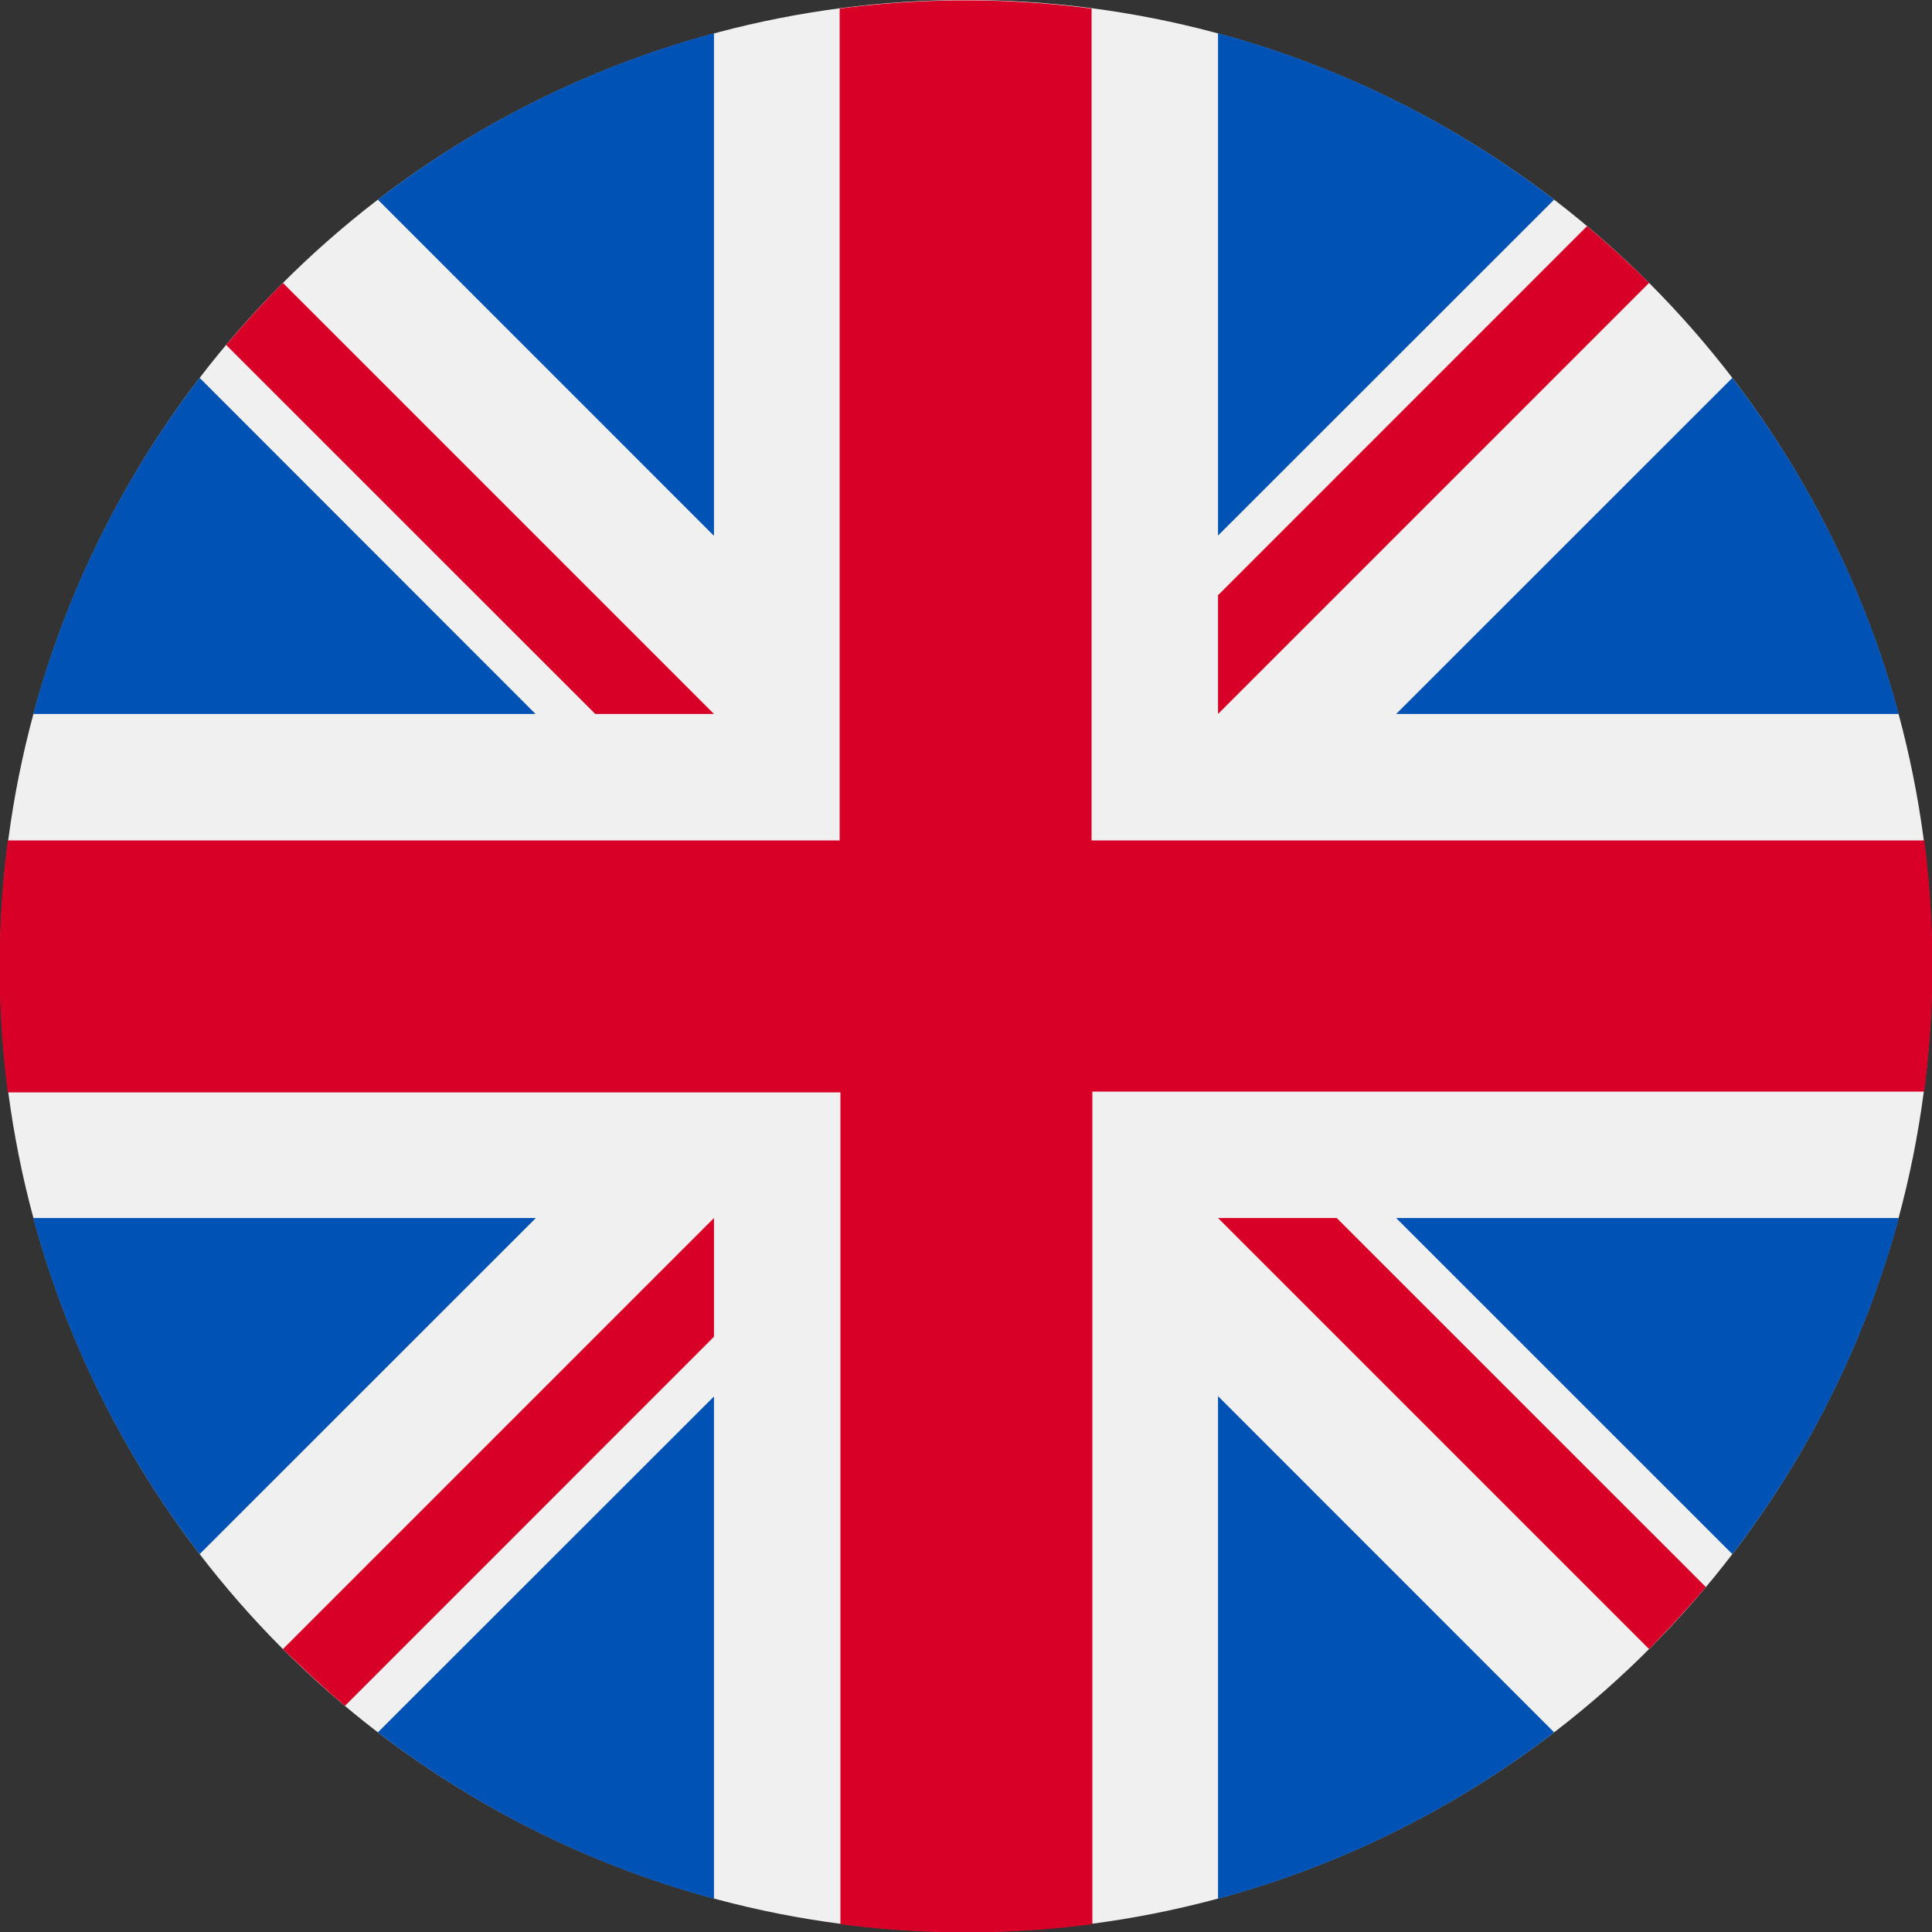
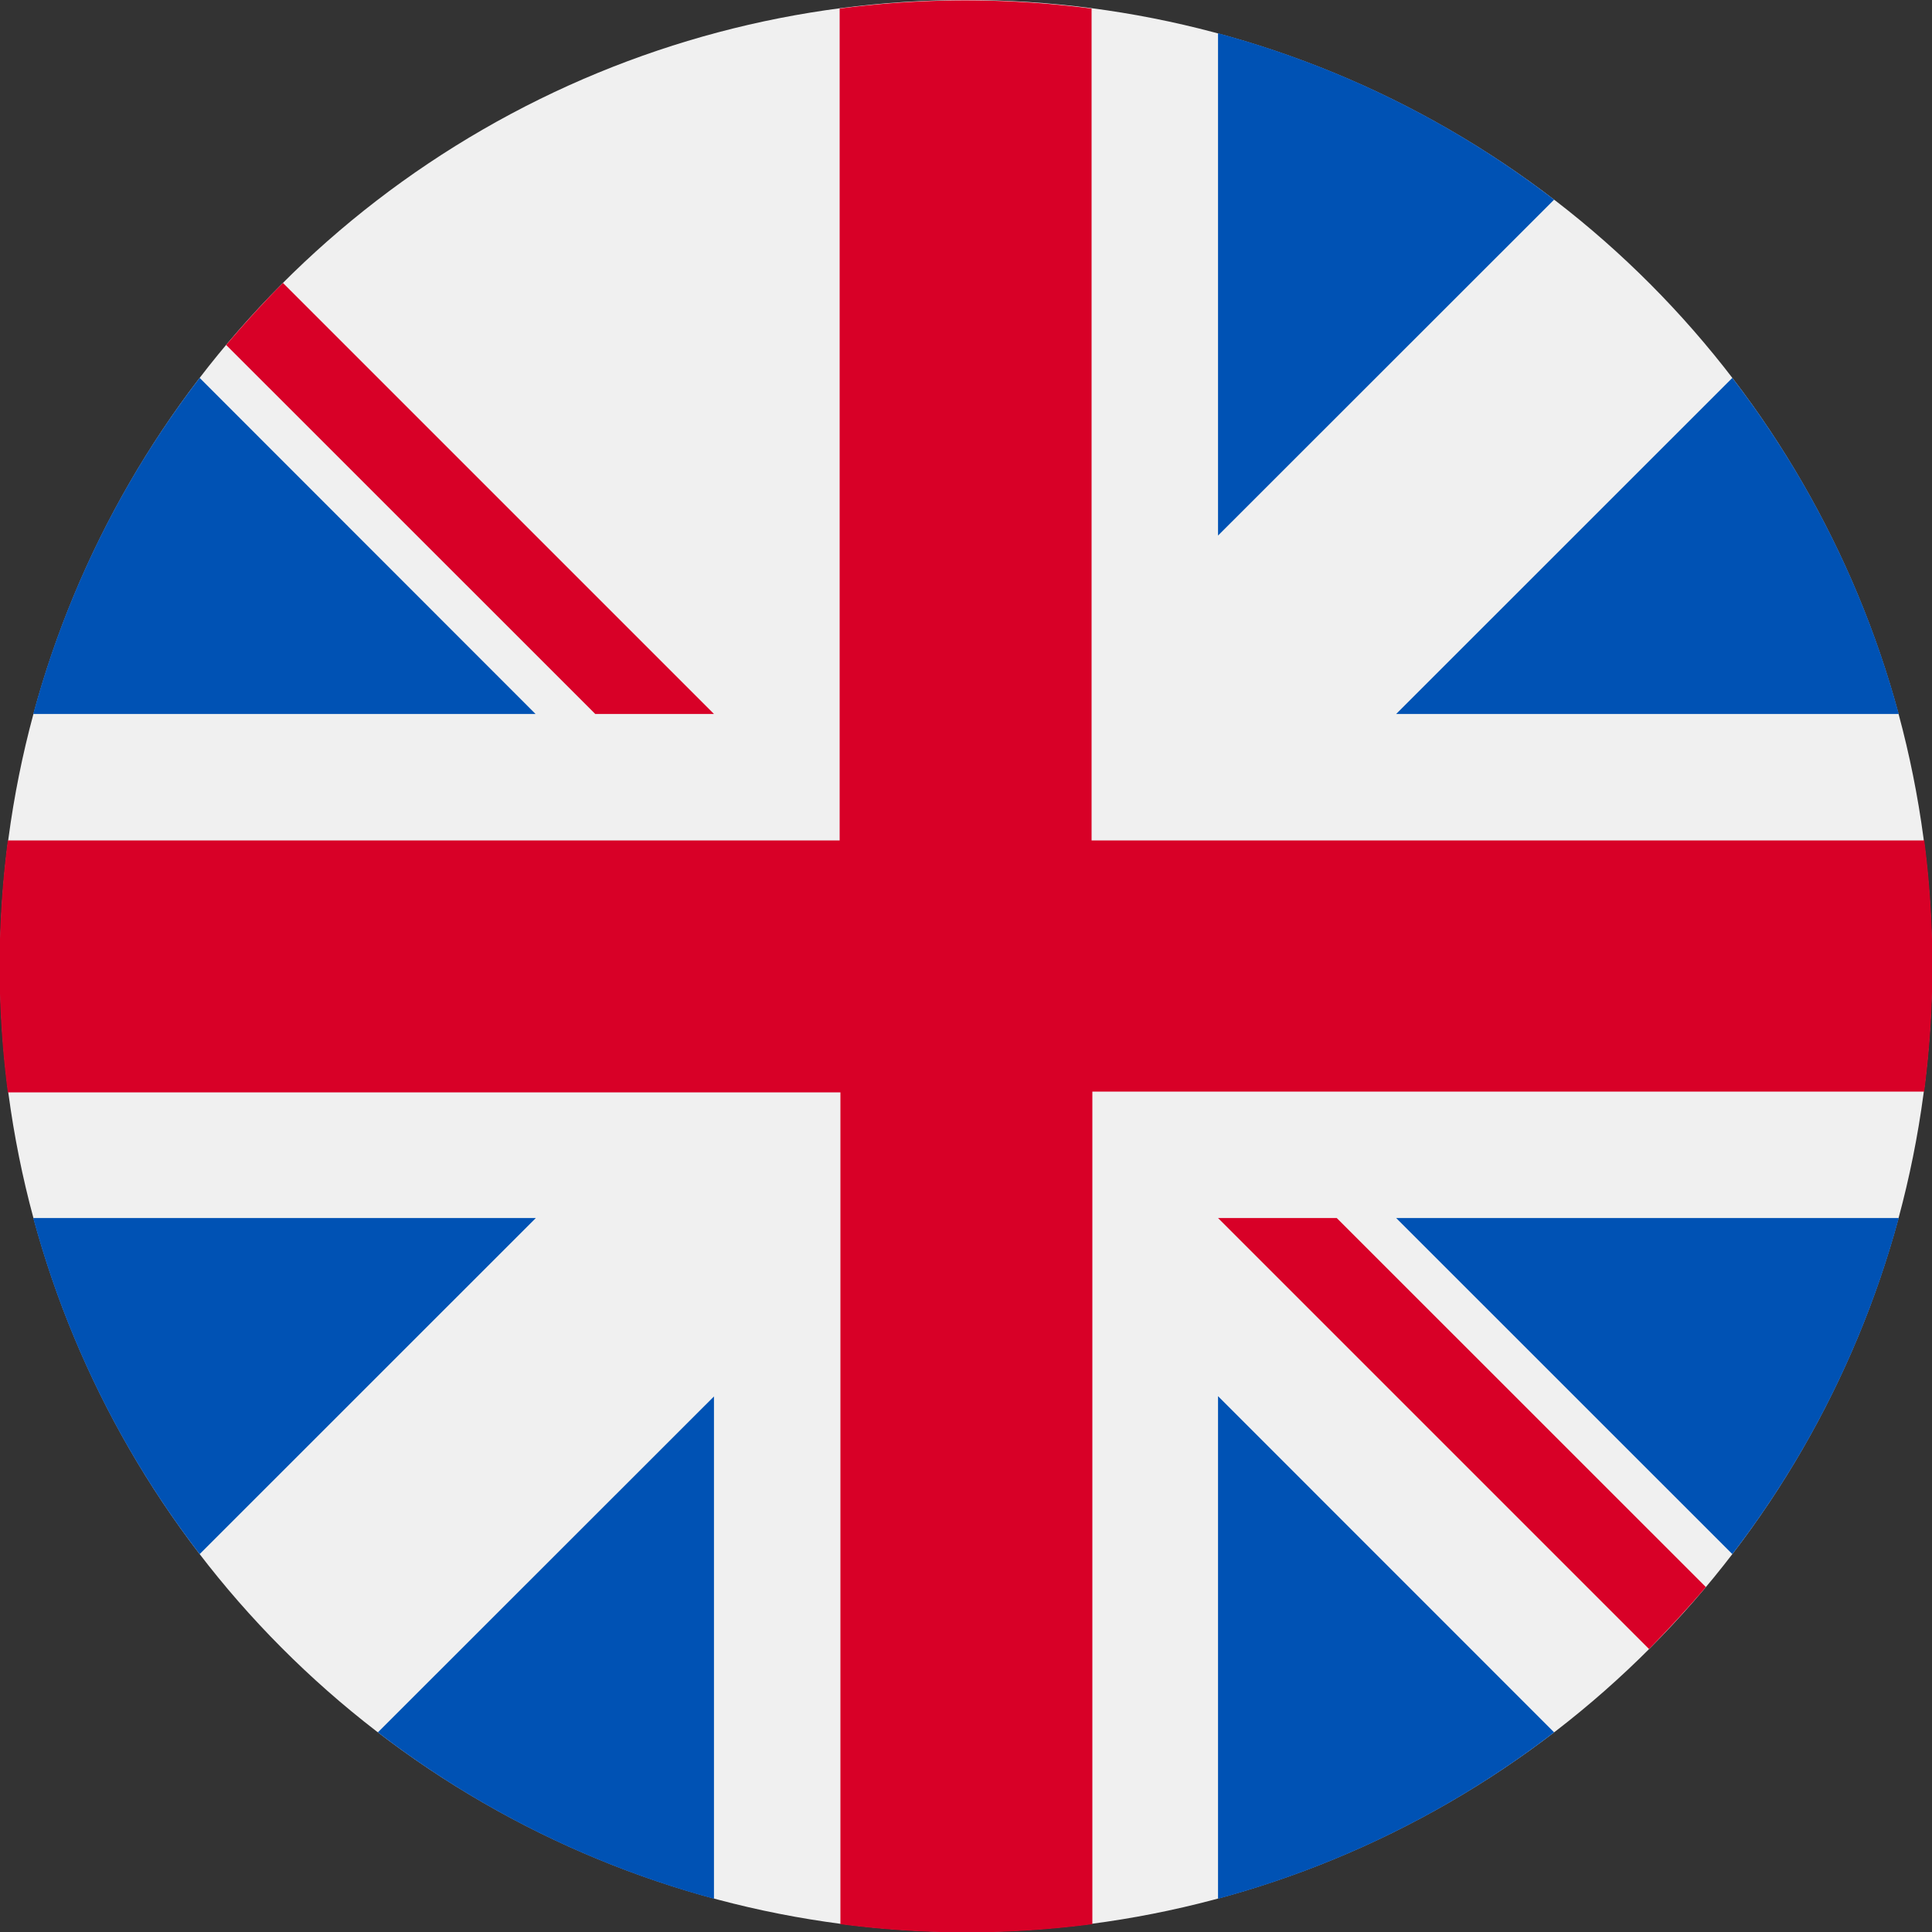
<svg xmlns="http://www.w3.org/2000/svg" width="20" height="20" viewBox="0 0 20 20">
  <rect x="0" y="0" width="20" height="20" fill="#333333" stroke="none" />
  <g id="usa" transform="translate(-246 -246)">
    <circle id="Elipse_14" data-name="Elipse 14" cx="10" cy="10" r="10" transform="translate(246 246)" fill="#f0f0f0" />
    <g id="Grupo_933" data-name="Grupo 933">
      <path id="Caminho_4093" data-name="Caminho 4093" d="M248.067,249.912a9.978,9.978,0,0,0-1.723,3.479h5.2Z" fill="#0052b4" />
      <path id="Caminho_4094" data-name="Caminho 4094" d="M265.656,253.391a9.978,9.978,0,0,0-1.723-3.479l-3.48,3.479Z" fill="#0052b4" />
      <path id="Caminho_4095" data-name="Caminho 4095" d="M246.344,258.609a9.978,9.978,0,0,0,1.723,3.479l3.48-3.479Z" fill="#0052b4" />
      <path id="Caminho_4096" data-name="Caminho 4096" d="M262.088,248.067a9.978,9.978,0,0,0-3.479-1.723v5.2Z" fill="#0052b4" />
      <path id="Caminho_4097" data-name="Caminho 4097" d="M249.912,263.933a9.978,9.978,0,0,0,3.479,1.723v-5.2Z" fill="#0052b4" />
-       <path id="Caminho_4098" data-name="Caminho 4098" d="M253.391,246.344a9.978,9.978,0,0,0-3.479,1.723l3.479,3.48Z" fill="#0052b4" />
      <path id="Caminho_4099" data-name="Caminho 4099" d="M258.609,265.656a9.978,9.978,0,0,0,3.479-1.723l-3.479-3.48v5.2Z" fill="#0052b4" />
      <path id="Caminho_4100" data-name="Caminho 4100" d="M260.453,258.609l3.48,3.479a9.978,9.978,0,0,0,1.723-3.479Z" fill="#0052b4" />
    </g>
    <g id="Grupo_934" data-name="Grupo 934">
      <path id="Caminho_4101" data-name="Caminho 4101" d="M265.915,254.7H257.3v-8.611a10.044,10.044,0,0,0-2.608,0V254.7h-8.611a10.044,10.044,0,0,0,0,2.608H254.7v8.611a10.046,10.046,0,0,0,2.608,0V257.3h8.611a10.046,10.046,0,0,0,0-2.608Z" fill="#d80027" />
      <path id="Caminho_4102" data-name="Caminho 4102" d="M258.609,258.609h0l4.462,4.462c.2-.205.4-.42.588-.642l-3.821-3.82Z" fill="#d80027" />
-       <path id="Caminho_4103" data-name="Caminho 4103" d="M253.391,258.609h0l-4.462,4.462c.205.2.42.4.642.588l3.82-3.821v-1.229Z" fill="#d80027" />
      <path id="Caminho_4104" data-name="Caminho 4104" d="M253.391,253.391h0l-4.462-4.462c-.205.205-.4.42-.588.642l3.821,3.82Z" fill="#d80027" />
-       <path id="Caminho_4105" data-name="Caminho 4105" d="M258.609,253.391h0l4.462-4.462c-.205-.205-.42-.4-.642-.588l-3.82,3.821Z" fill="#d80027" />
    </g>
  </g>
</svg>